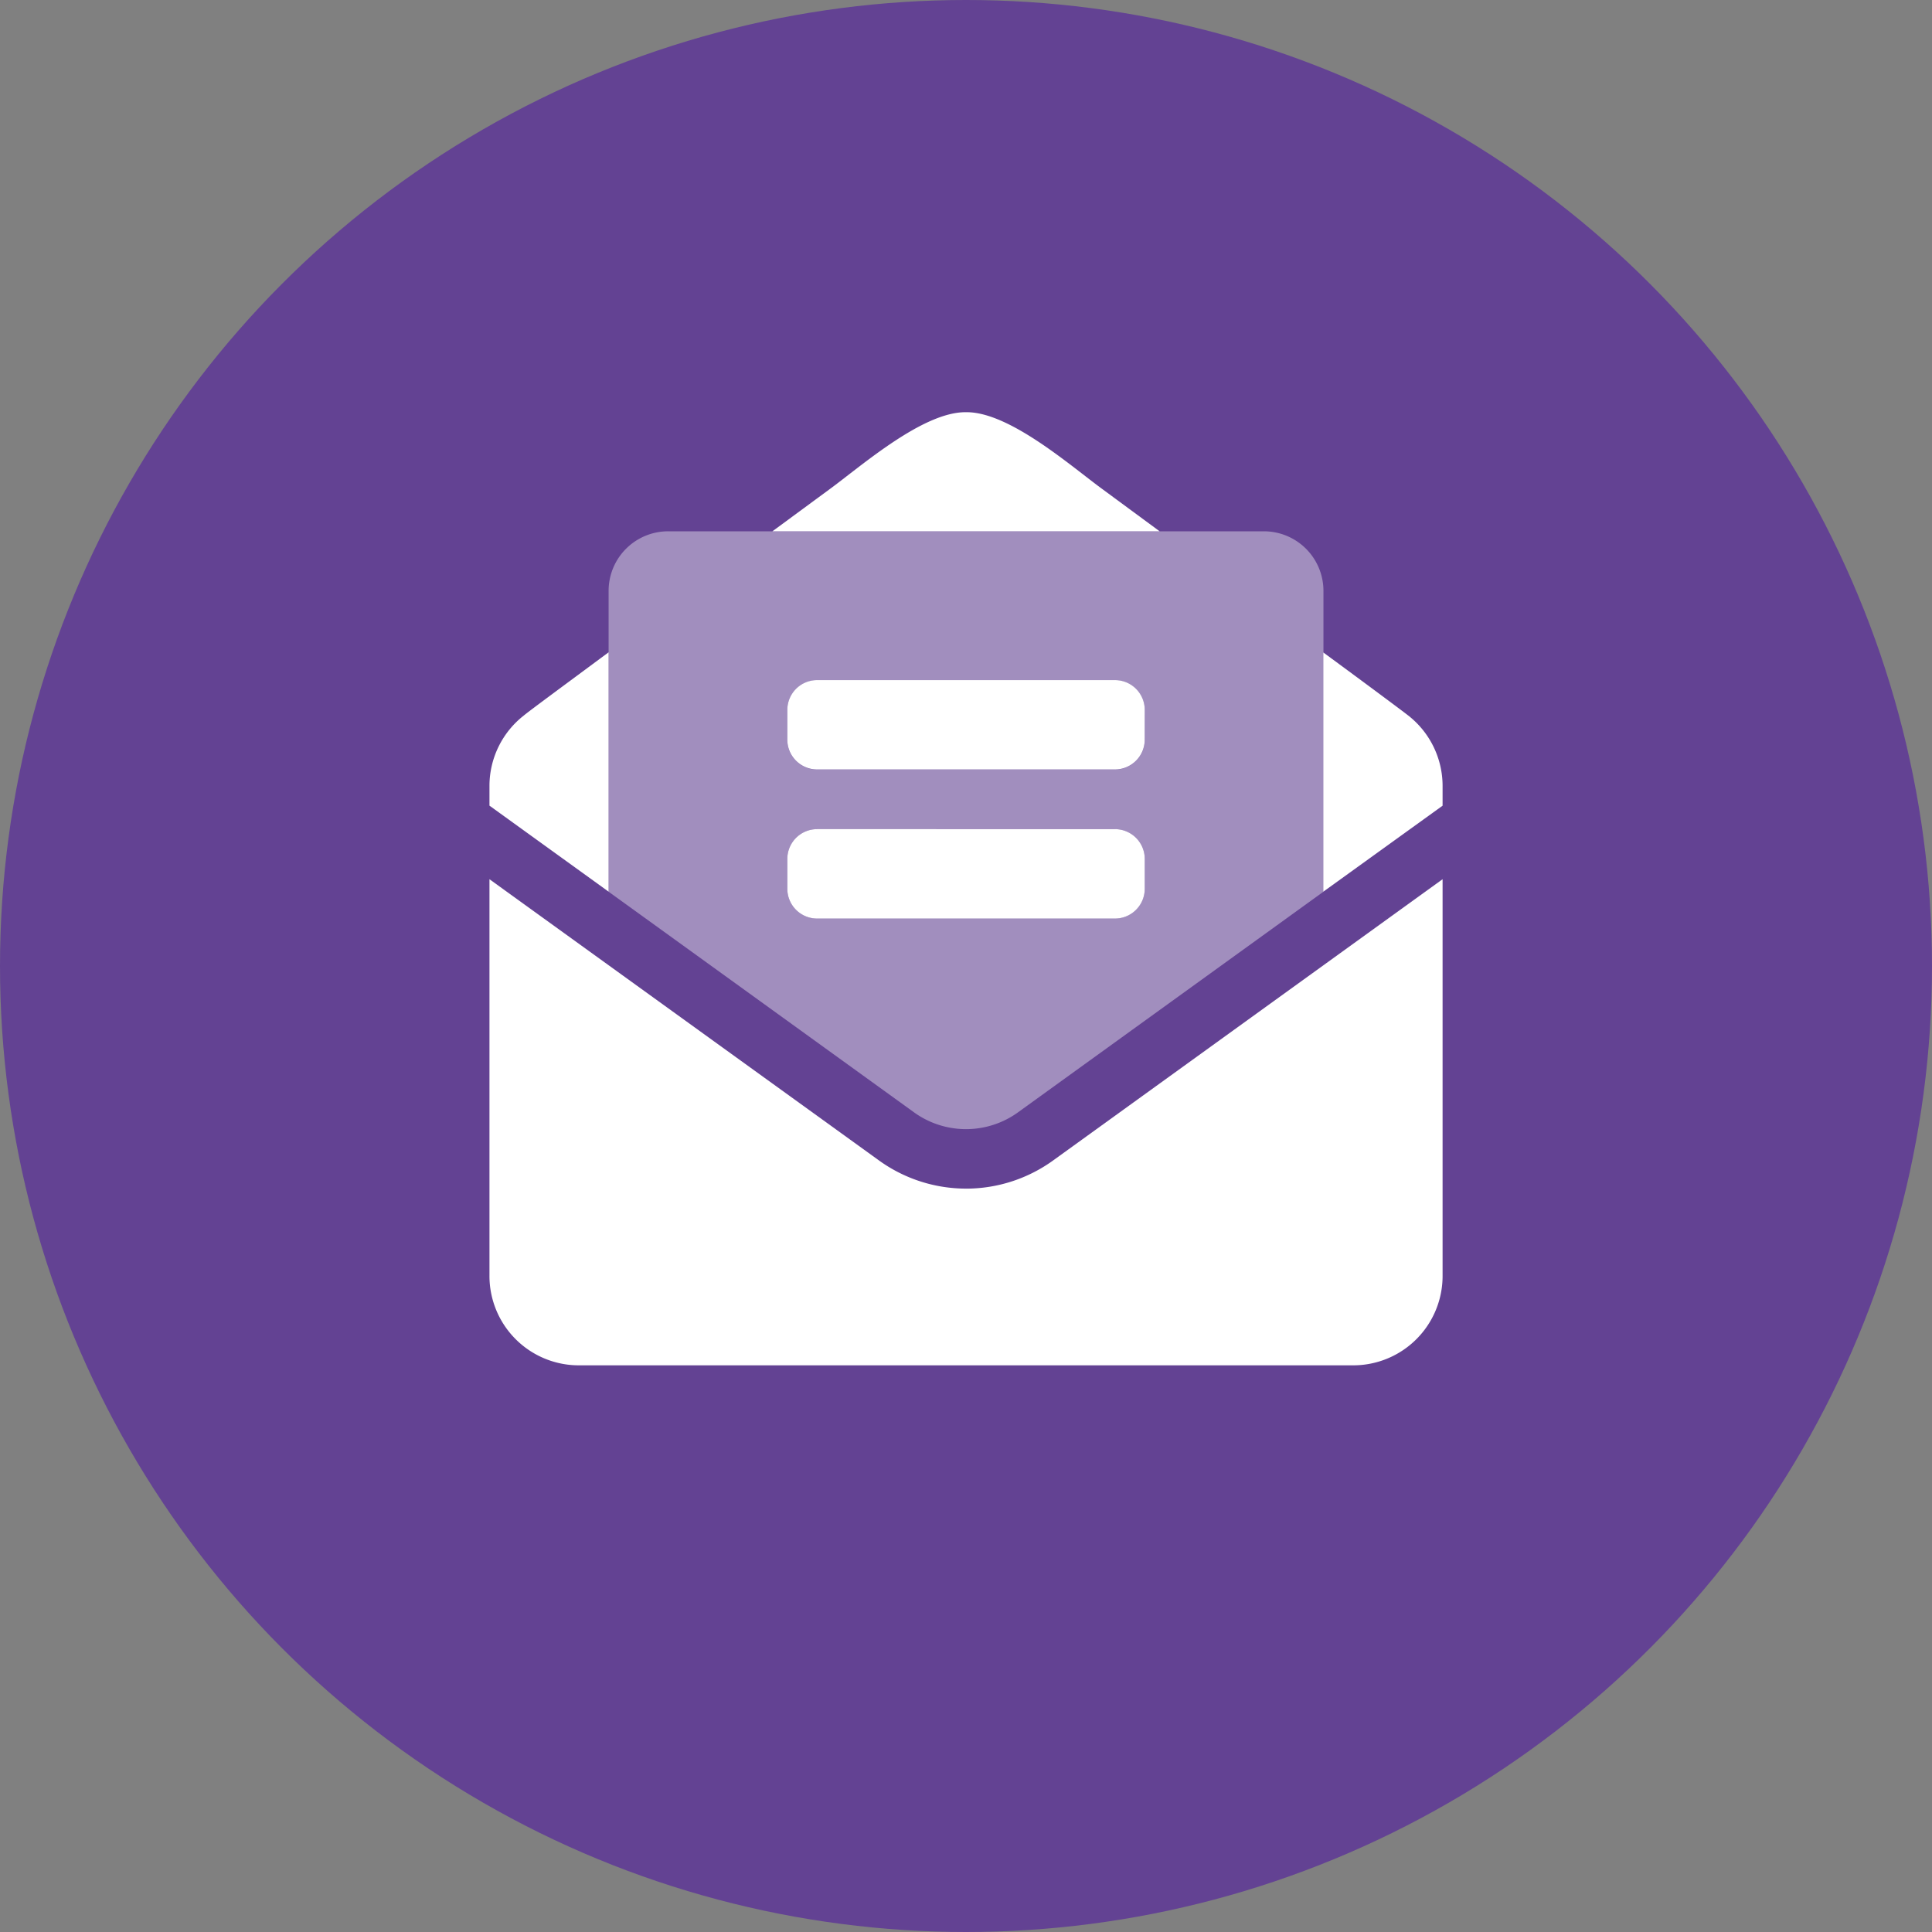
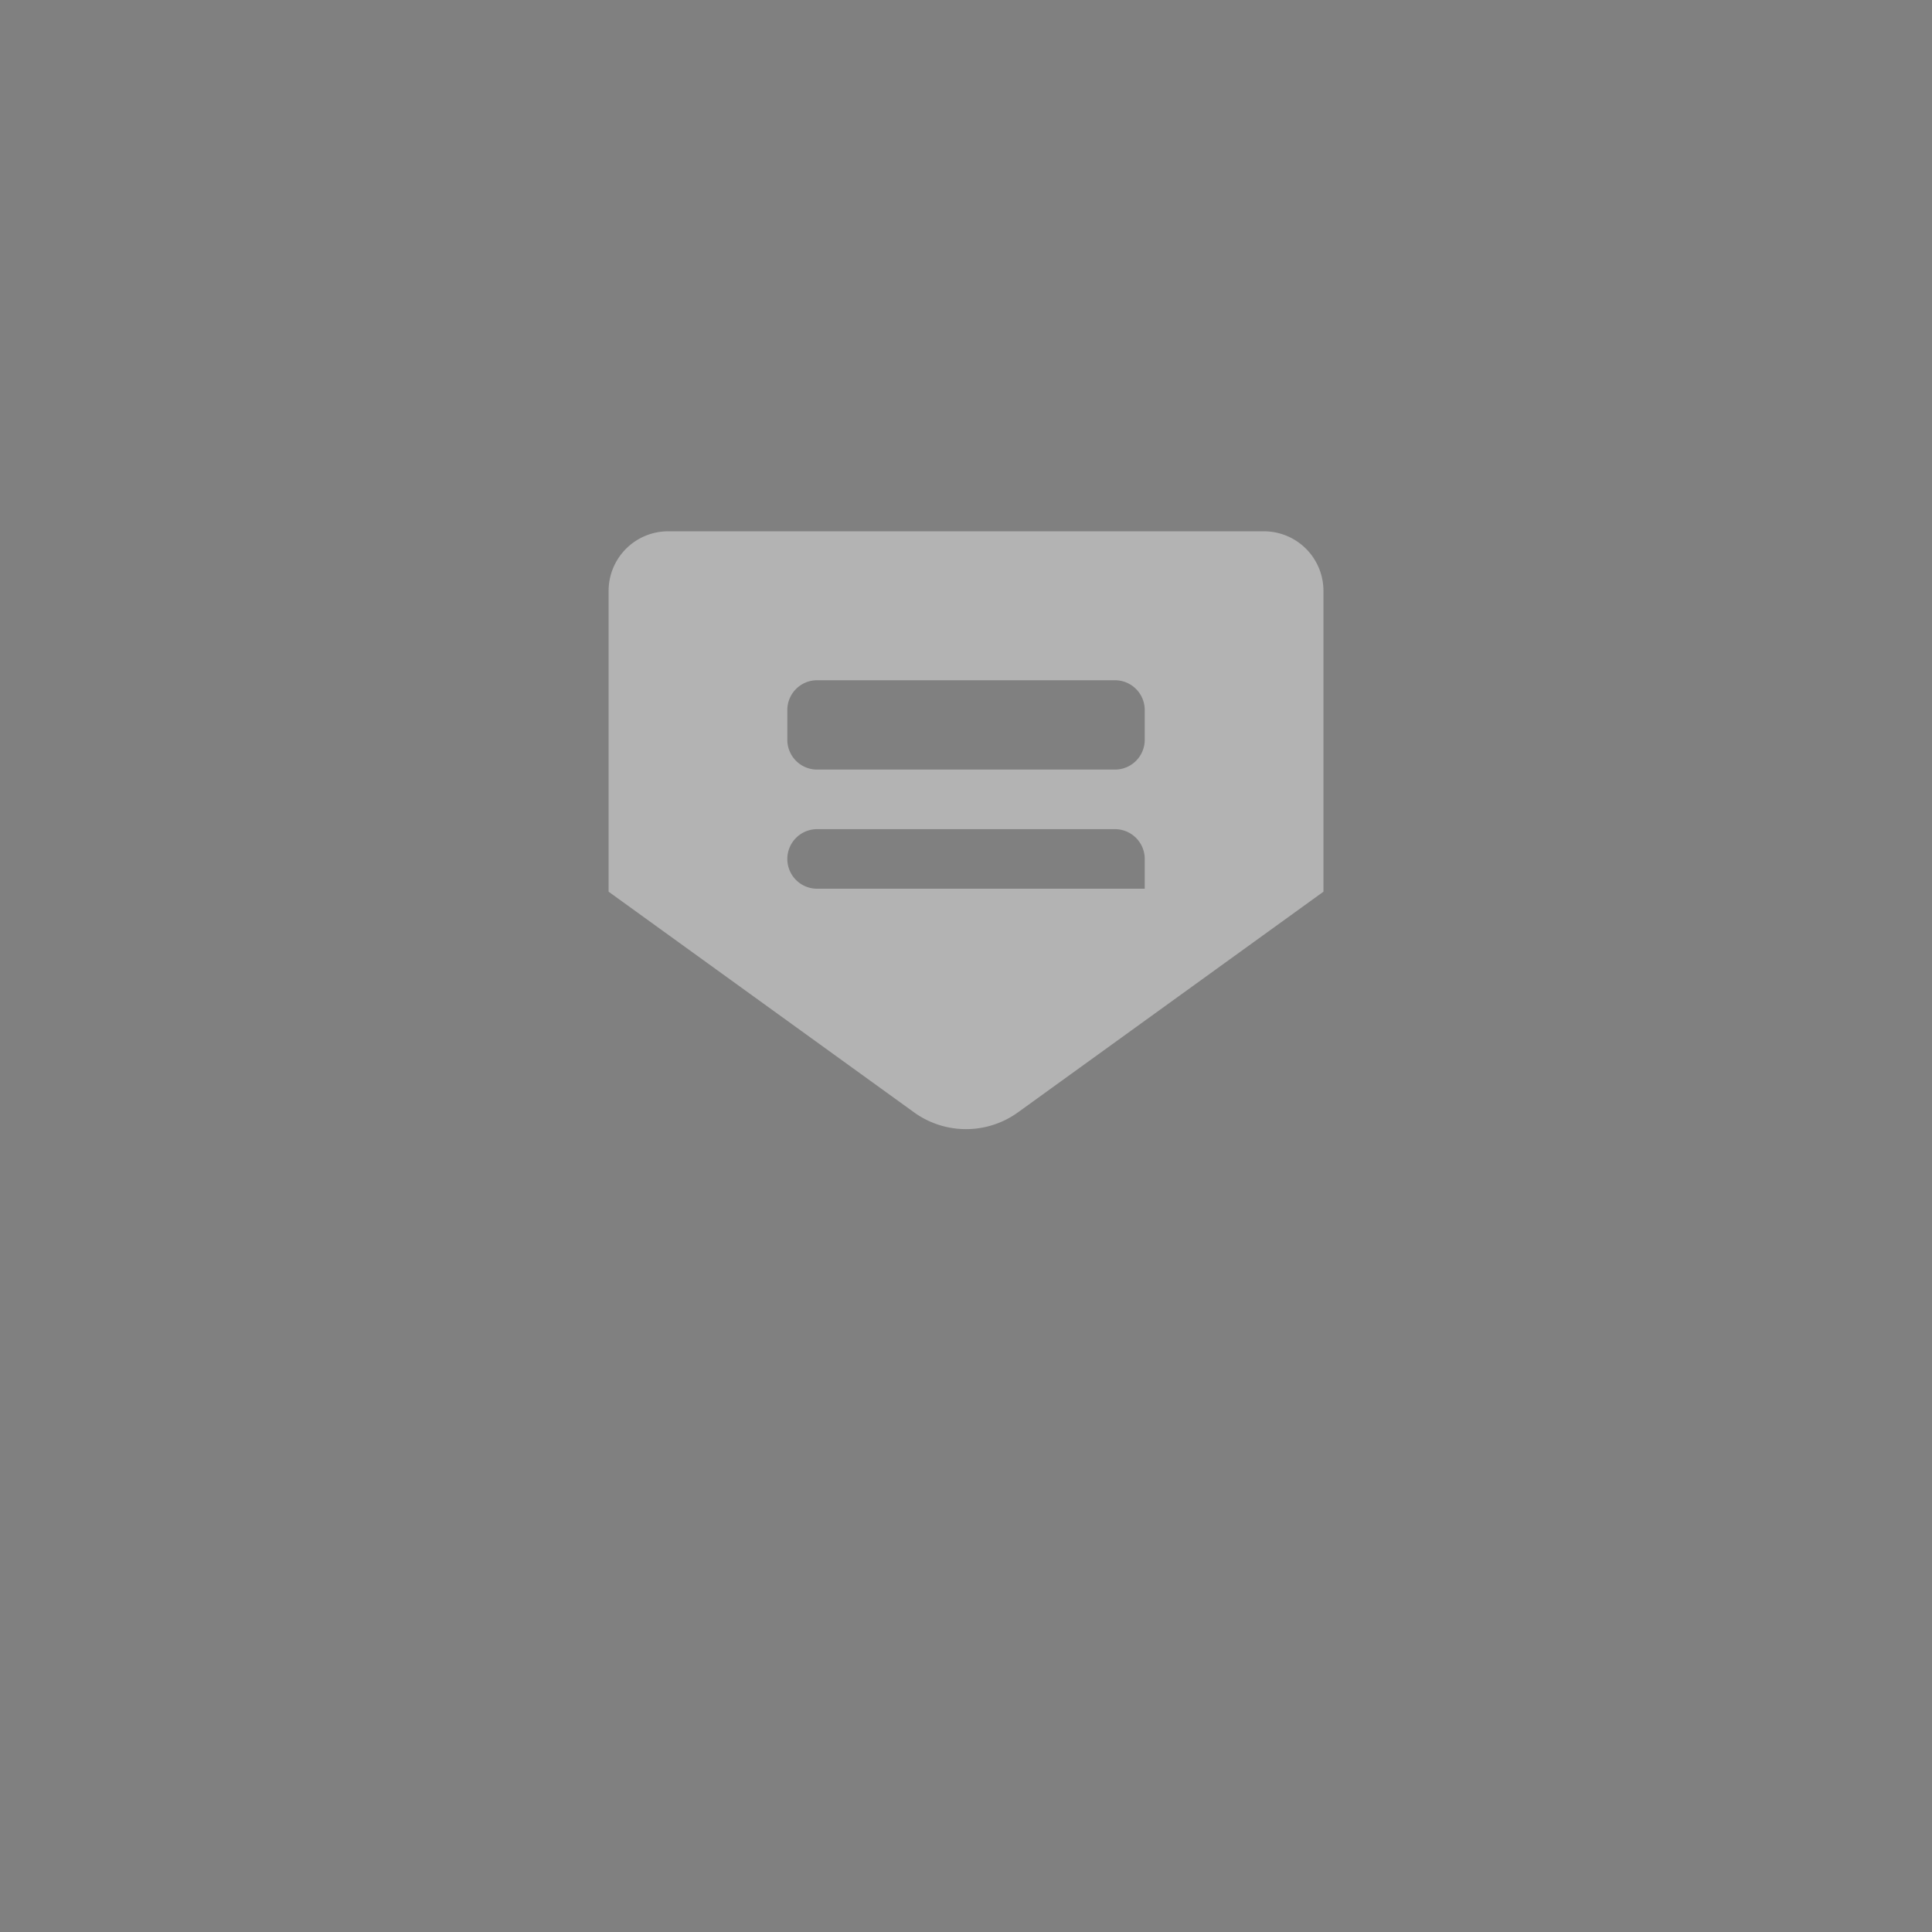
<svg xmlns="http://www.w3.org/2000/svg" width="75" height="75" viewBox="0 0 75 75">
  <rect x="0" y="0" width="75" height="75" fill="#808080" stroke="none" />
  <defs>
    <style>.a{fill:#634293;}.b,.c{fill:#fff;}.b{opacity:0.4;}</style>
  </defs>
  <g transform="translate(-1209 -1649)">
-     <circle class="a" cx="37.5" cy="37.5" r="37.5" transform="translate(1209 1649)" />
    <g transform="translate(1228.001 1665.002)">
-       <path class="b" d="M64,77.991l11.844,8.556a3.449,3.449,0,0,0,4.061,0L91.75,77.991V66.313A2.312,2.312,0,0,0,89.438,64H66.313A2.312,2.312,0,0,0,64,66.313Zm6.938-7.053a1.156,1.156,0,0,1,1.156-1.156H83.656a1.156,1.156,0,0,1,1.156,1.156v1.156a1.156,1.156,0,0,1-1.156,1.156H72.094a1.156,1.156,0,0,1-1.156-1.156Zm0,5.781a1.156,1.156,0,0,1,1.156-1.156H83.656a1.156,1.156,0,0,1,1.156,1.156v1.156a1.156,1.156,0,0,1-1.156,1.156H72.094a1.156,1.156,0,0,1-1.156-1.156Z" transform="translate(-59.375 -59.377)" />
-       <path class="c" d="M25.438,11.56A1.156,1.156,0,0,0,24.281,10.4H12.719a1.156,1.156,0,0,0-1.156,1.156v1.156a1.156,1.156,0,0,0,1.156,1.156H24.281a1.156,1.156,0,0,0,1.156-1.156Zm-1.156,4.625H12.719a1.156,1.156,0,0,0-1.156,1.156V18.5a1.156,1.156,0,0,0,1.156,1.156H24.281A1.156,1.156,0,0,0,25.438,18.5V17.342A1.156,1.156,0,0,0,24.281,16.185ZM23.8,2.99C22.59,2.108,20.177-.024,18.5,0c-1.677-.022-4.09,2.11-5.3,2.992L10.984,4.623H26.016ZM4.625,9.32C2.9,10.6,1.539,11.6,1.33,11.777A3.469,3.469,0,0,0,0,14.5v.773l4.625,3.339ZM35.67,11.777c-.21-.166-1.568-1.178-3.3-2.45v9.286L37,15.275V14.5A3.469,3.469,0,0,0,35.67,11.777ZM18.5,30.14a5.78,5.78,0,0,1-3.388-1.1L0,18.129v15.4A3.469,3.469,0,0,0,3.469,37H33.531A3.469,3.469,0,0,0,37,33.529v-15.4L21.889,29.041a5.781,5.781,0,0,1-3.389,1.1Z" transform="translate(0 0)" />
+       <path class="b" d="M64,77.991l11.844,8.556a3.449,3.449,0,0,0,4.061,0L91.75,77.991V66.313A2.312,2.312,0,0,0,89.438,64H66.313A2.312,2.312,0,0,0,64,66.313Zm6.938-7.053a1.156,1.156,0,0,1,1.156-1.156H83.656a1.156,1.156,0,0,1,1.156,1.156v1.156a1.156,1.156,0,0,1-1.156,1.156H72.094a1.156,1.156,0,0,1-1.156-1.156Zm0,5.781a1.156,1.156,0,0,1,1.156-1.156H83.656a1.156,1.156,0,0,1,1.156,1.156v1.156H72.094a1.156,1.156,0,0,1-1.156-1.156Z" transform="translate(-59.375 -59.377)" />
    </g>
  </g>
</svg>